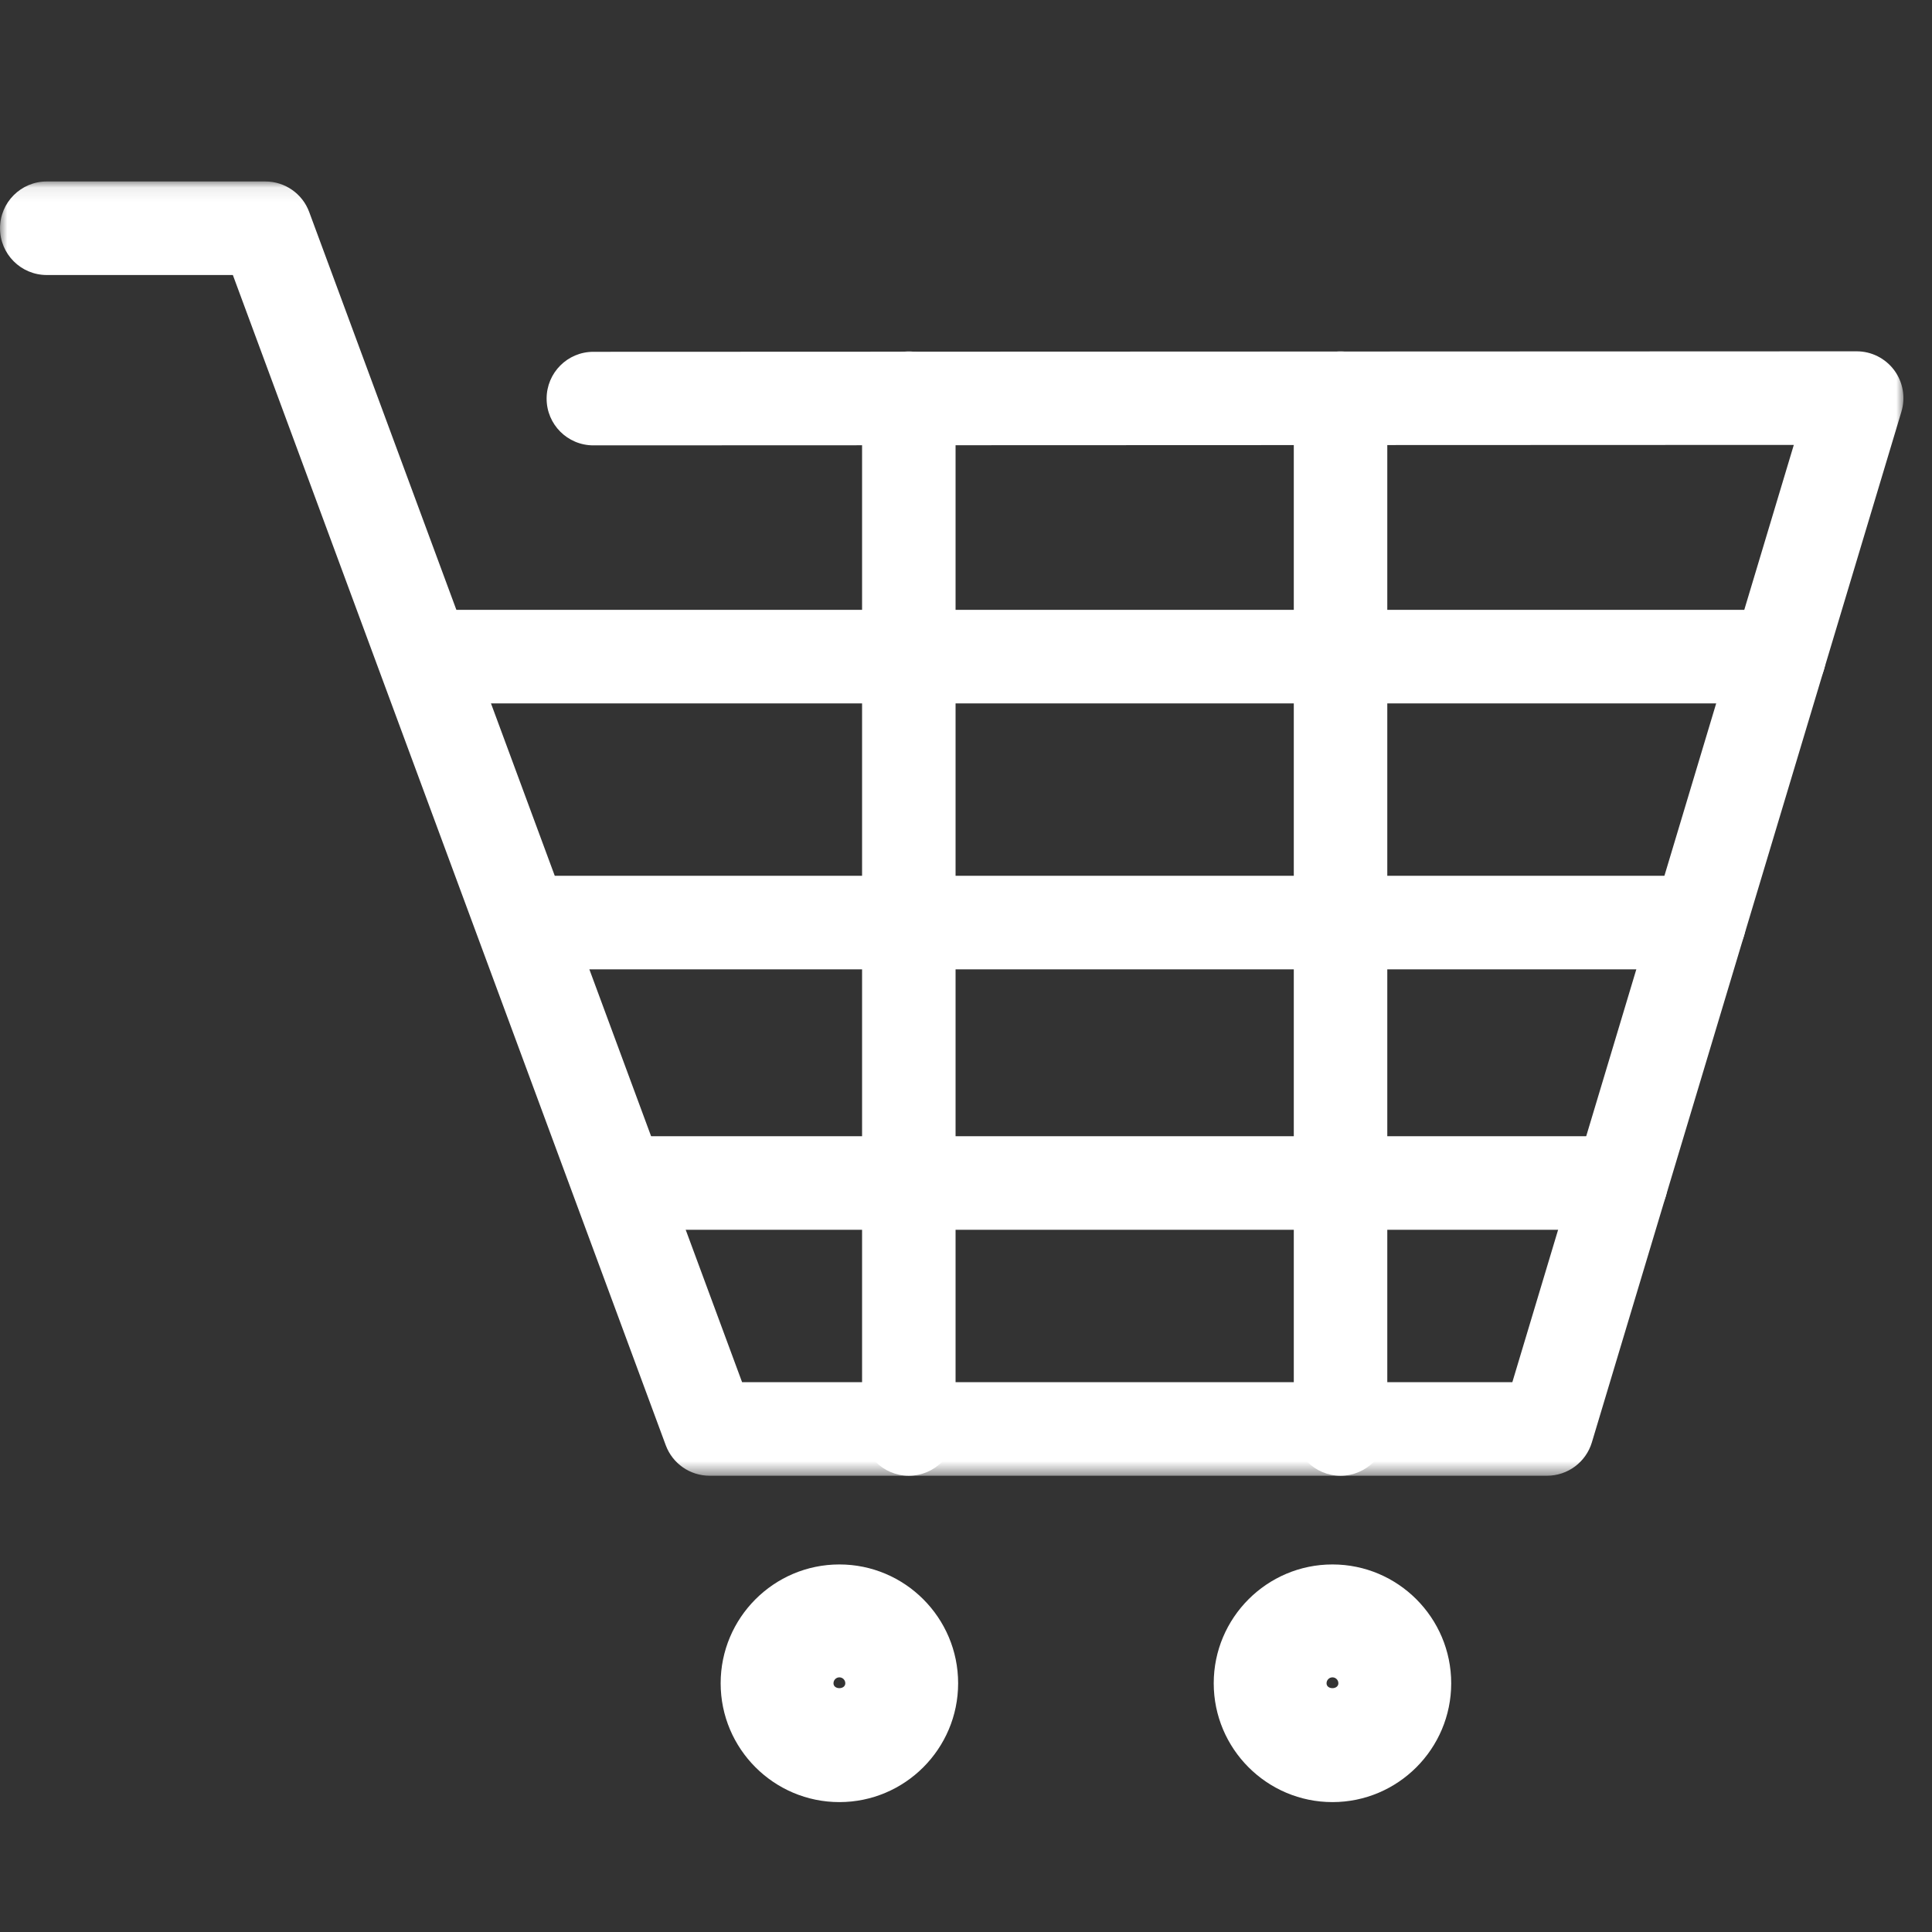
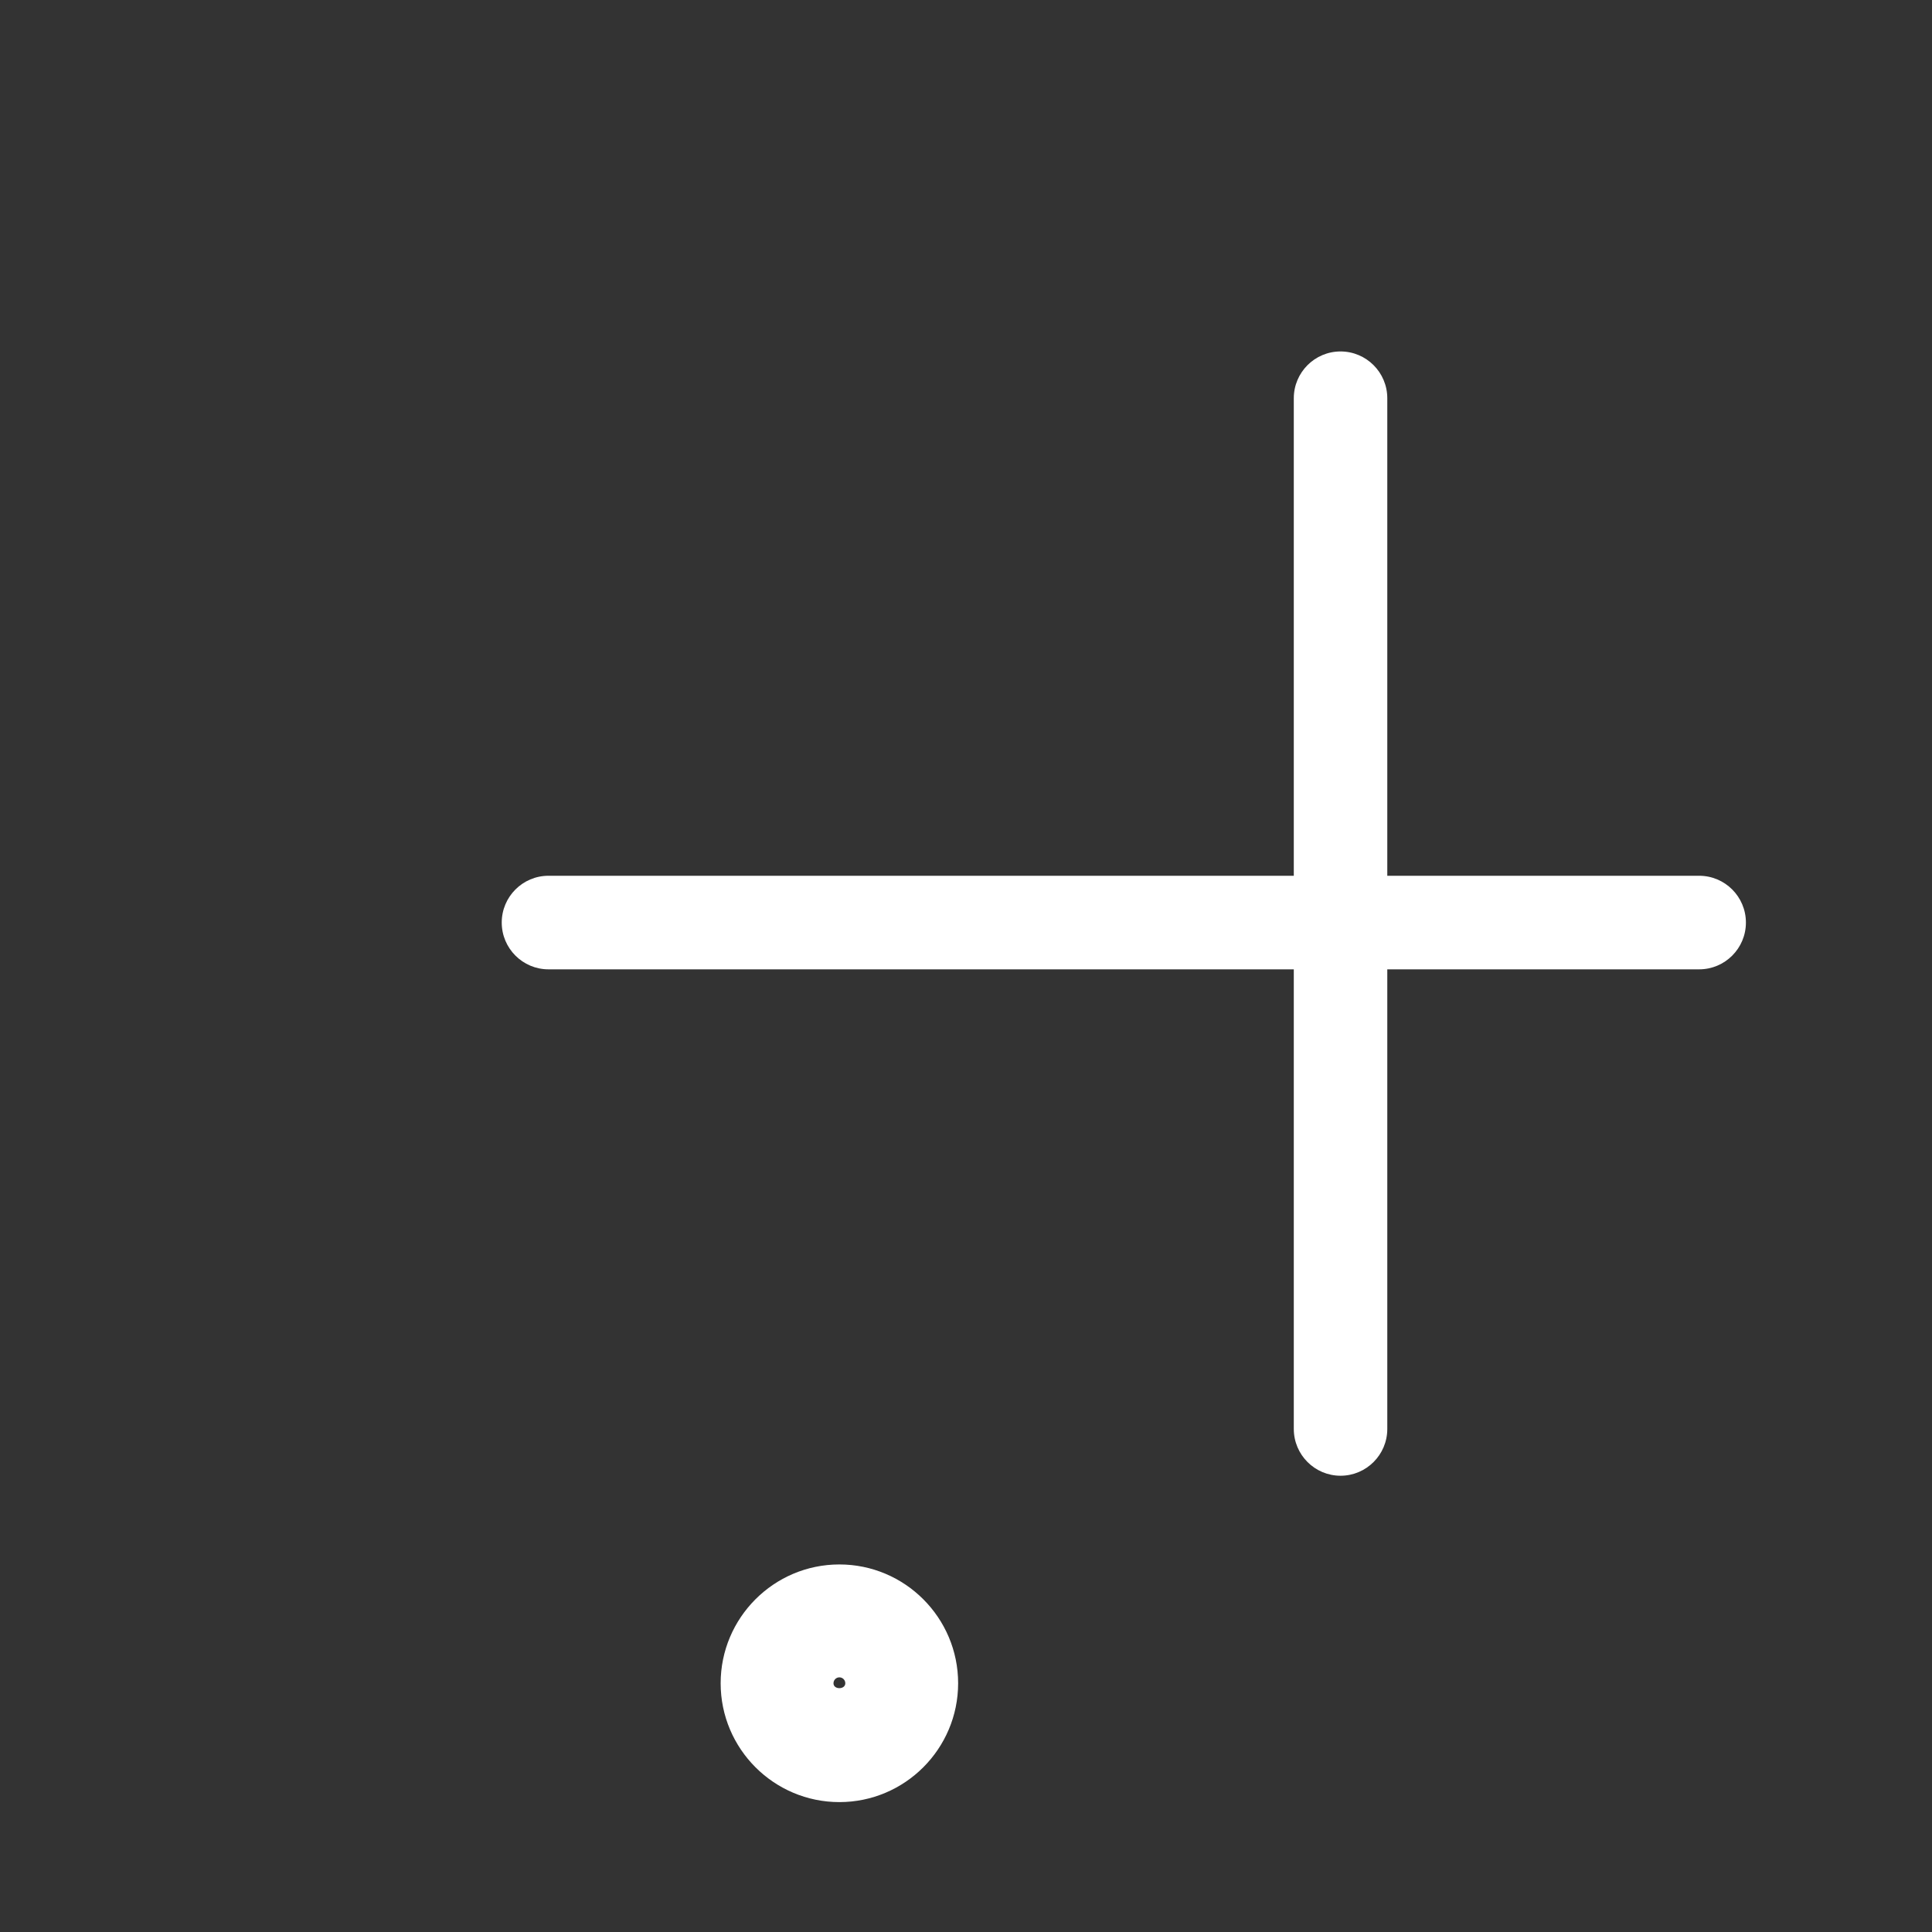
<svg xmlns="http://www.w3.org/2000/svg" xmlns:xlink="http://www.w3.org/1999/xlink" width="135px" height="135px" viewBox="0 0 135 135" version="1.1">
  <rect x="0" y="0" width="135" height="135" fill="#333333" stroke="none" />
  <title>shopping cartP135</title>
  <desc>Created with Sketch.</desc>
  <defs>
-     <polygon id="path-1" points="0.001 0.077 133.003 0.077 133.003 90.515 0.001 90.515" />
-   </defs>
+     </defs>
  <g id="shopping-cart" stroke="none" stroke-width="1" fill="none" fill-rule="evenodd">
    <g id="Group-18" transform="translate(0, 12.5)">
      <g id="Group-3" transform="translate(0, 0.103)">
        <mask id="mask-2" fill="white">
          <use xlink:href="#path-1" />
        </mask>
        <g id="Clip-2" />
        <path d="M108.103,90.515 L49.581,90.515 C48.214,90.515 46.994,89.663 46.519,88.382 L16.271,6.614 L3.267,6.614 C1.462,6.614 0.001,5.15 0.001,3.346 C0.001,1.541 1.462,0.077 3.267,0.077 L18.544,0.077 C19.911,0.077 21.133,0.929 21.605,2.21 L51.854,83.978 L105.676,83.978 L125.344,18.485 L41.464,18.517 L41.461,18.517 C39.656,18.517 38.195,17.055 38.195,15.251 C38.195,13.444 39.654,11.98 41.459,11.98 L129.736,11.945 L129.738,11.945 C130.77,11.945 131.741,12.435 132.358,13.263 C132.974,14.094 133.163,15.166 132.865,16.155 L111.232,88.188 C110.816,89.567 109.545,90.515 108.103,90.515" id="Fill-1" fill="#FFFFFF" mask="url(#mask-2)" />
      </g>
-       <path d="M124.313,36.652 L31.017,36.652 C29.214,36.652 27.751,35.187 27.751,33.383 C27.751,31.578 29.214,30.114 31.017,30.114 L124.313,30.114 C126.116,30.114 127.579,31.578 127.579,33.383 C127.579,35.187 126.116,36.652 124.313,36.652" id="Fill-4" fill="#FFFFFF" />
      <path d="M118.731,55.233 L38.325,55.233 C36.523,55.233 35.059,53.768 35.059,51.964 C35.059,50.16 36.523,48.695 38.325,48.695 L118.731,48.695 C120.534,48.695 121.997,50.16 121.997,51.964 C121.997,53.768 120.534,55.233 118.731,55.233" id="Fill-6" fill="#FFFFFF" />
-       <path d="M113.266,73.431 L43.822,73.431 C42.019,73.431 40.556,71.966 40.556,70.162 C40.556,68.357 42.019,66.893 43.822,66.893 L113.266,66.893 C115.069,66.893 116.532,68.357 116.532,70.162 C116.532,71.966 115.069,73.431 113.266,73.431" id="Fill-8" fill="#FFFFFF" />
      <path d="M93.671,90.618 C91.869,90.618 90.405,89.153 90.405,87.349 L90.405,15.327 C90.405,13.523 91.869,12.058 93.671,12.058 C95.474,12.058 96.938,13.523 96.938,15.327 L96.938,87.349 C96.938,89.153 95.474,90.618 93.671,90.618" id="Fill-10" fill="#FFFFFF" />
-       <path d="M63.504,90.618 C61.702,90.618 60.238,89.153 60.238,87.349 L60.238,15.327 C60.238,13.523 61.702,12.058 63.504,12.058 C65.307,12.058 66.771,13.523 66.771,15.327 L66.771,87.349 C66.771,89.153 65.307,90.618 63.504,90.618" id="Fill-12" fill="#FFFFFF" />
      <path d="M58.652,104.706 C58.426,104.706 58.241,104.892 58.241,105.12 C58.238,105.578 59.066,105.574 59.066,105.12 C59.066,104.892 58.881,104.706 58.652,104.706 M58.652,113.423 C54.077,113.423 50.356,109.699 50.356,105.12 C50.356,100.542 54.077,96.817 58.652,96.817 C63.229,96.817 66.95,100.542 66.95,105.12 C66.95,109.699 63.229,113.423 58.652,113.423" id="Fill-14" fill="#FFFFFF" />
-       <path d="M93.106,104.706 C92.88,104.706 92.694,104.892 92.694,105.12 C92.692,105.578 93.518,105.574 93.52,105.12 C93.52,104.892 93.335,104.706 93.106,104.706 M93.106,113.423 C88.531,113.423 84.81,109.699 84.81,105.12 C84.81,100.542 88.531,96.817 93.106,96.817 C97.683,96.817 101.404,100.542 101.404,105.12 C101.404,109.699 97.683,113.423 93.106,113.423" id="Fill-16" fill="#FFFFFF" />
    </g>
  </g>
</svg>